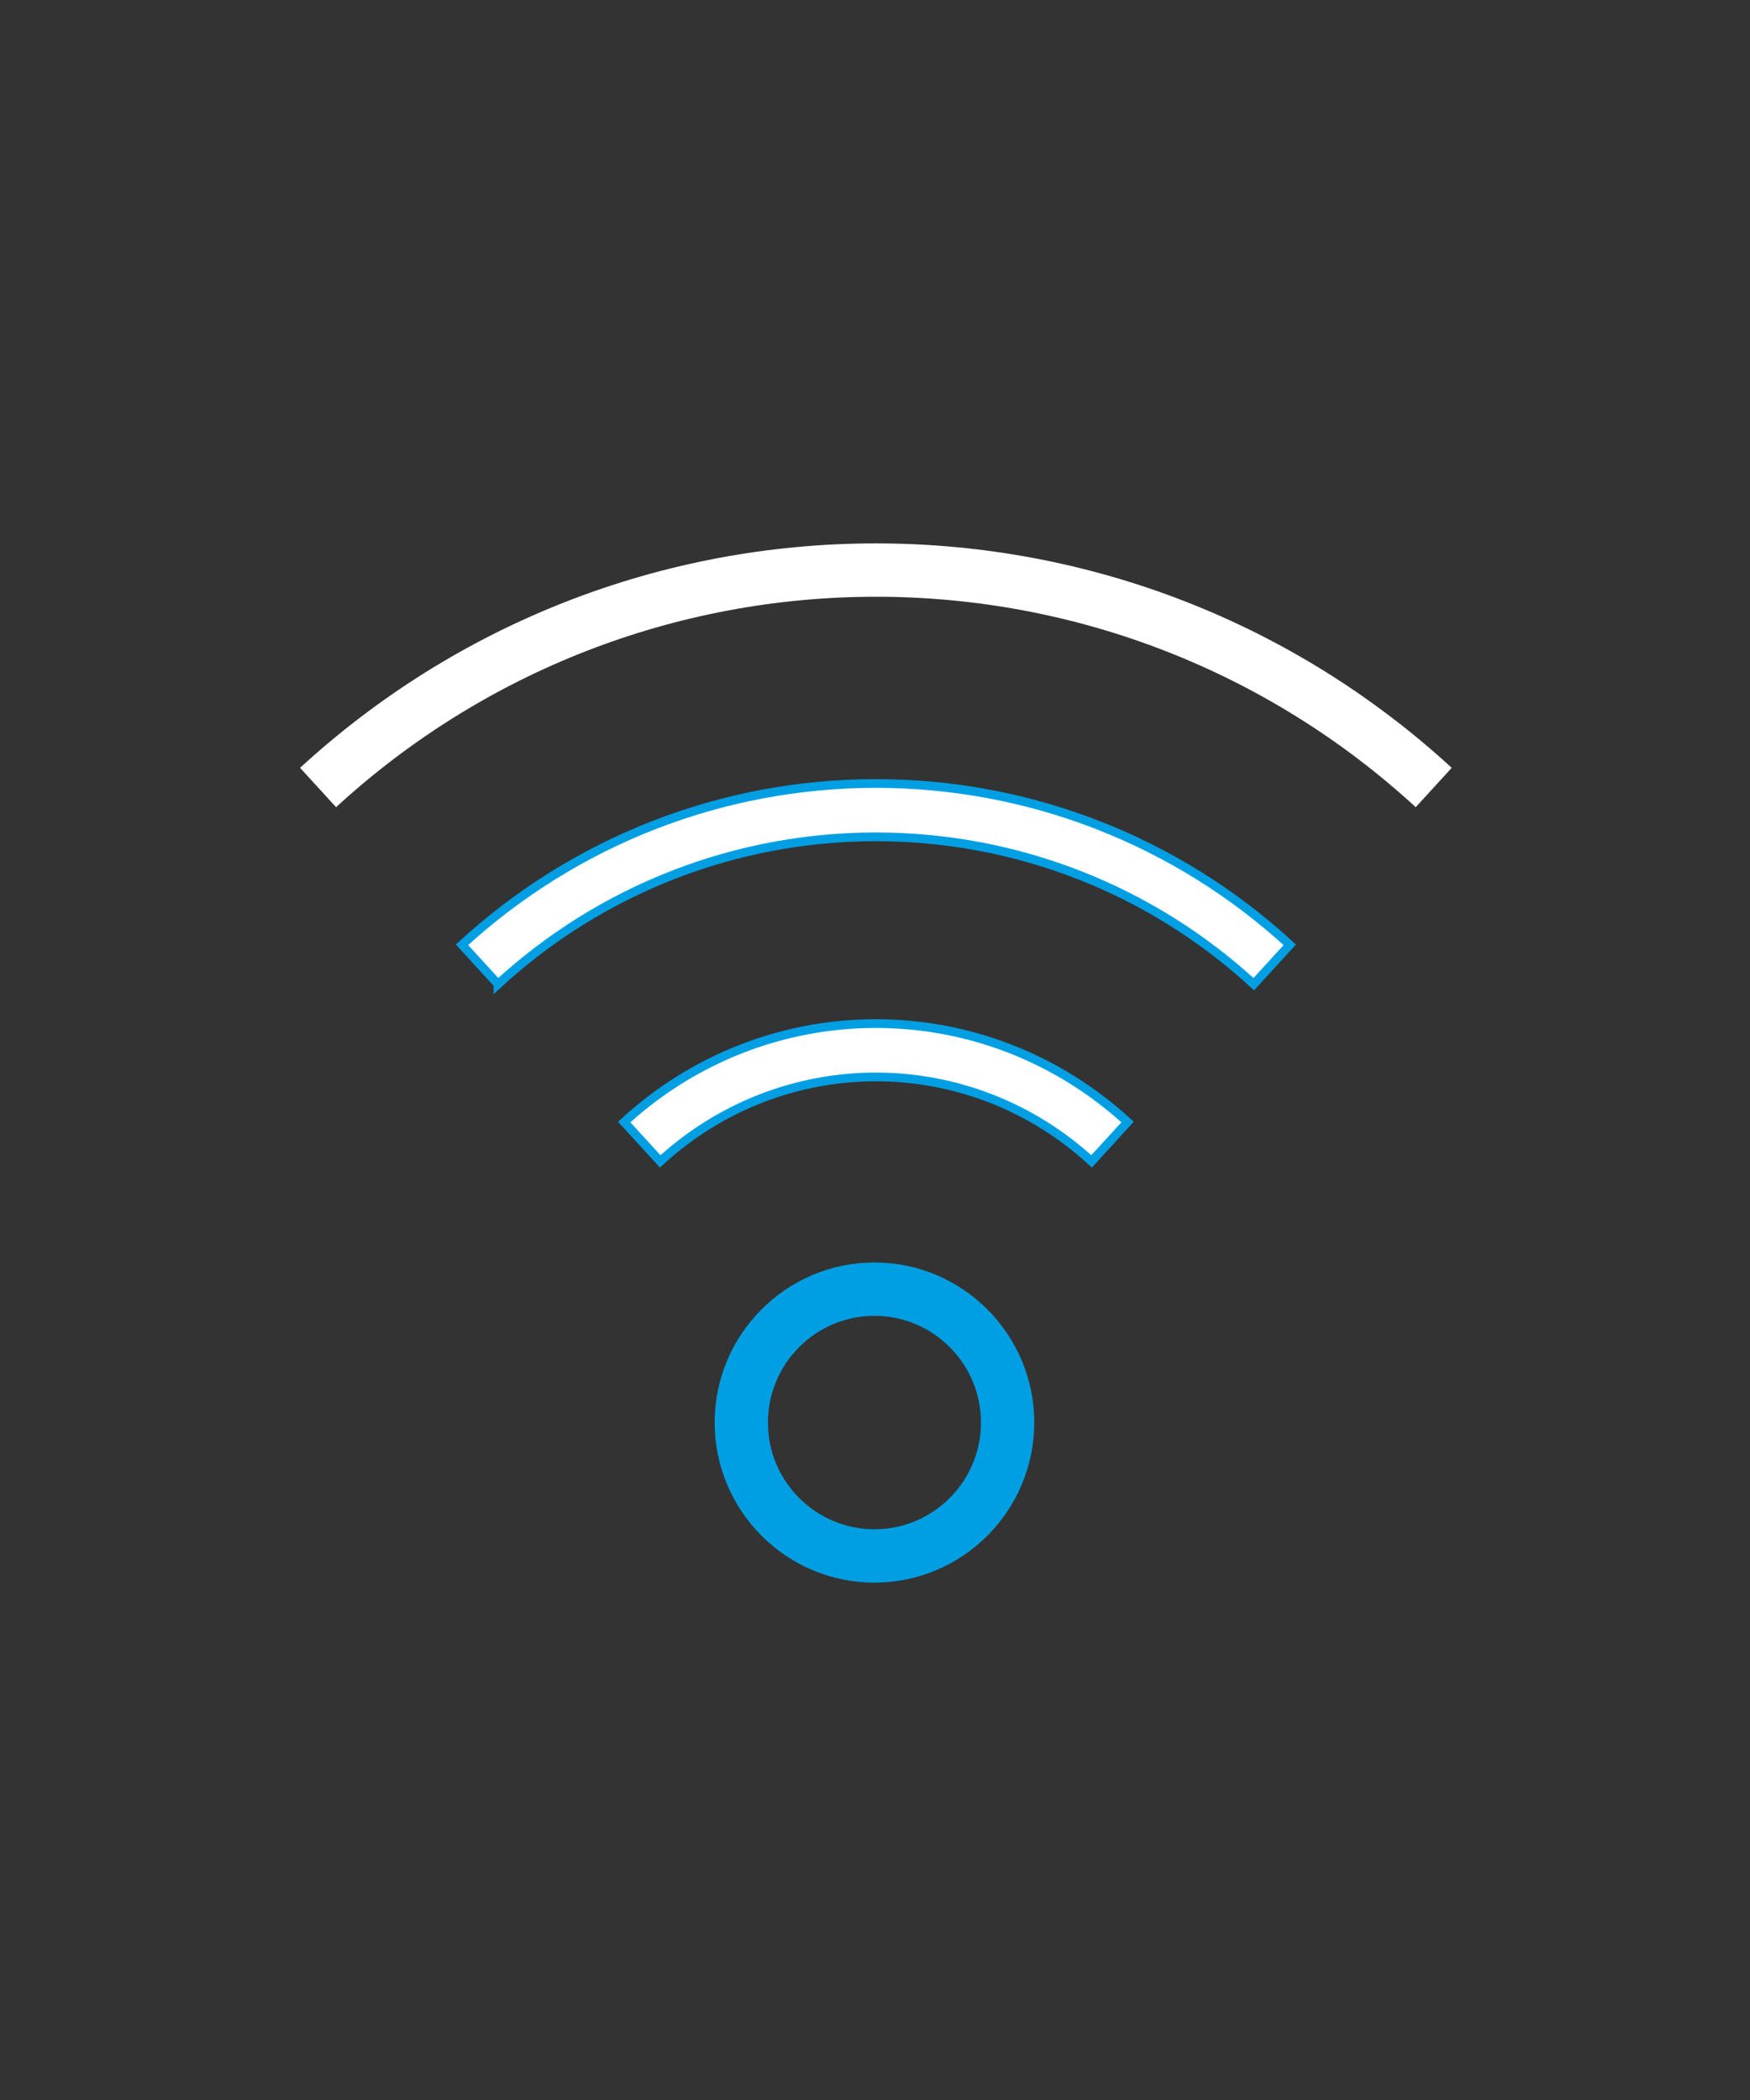
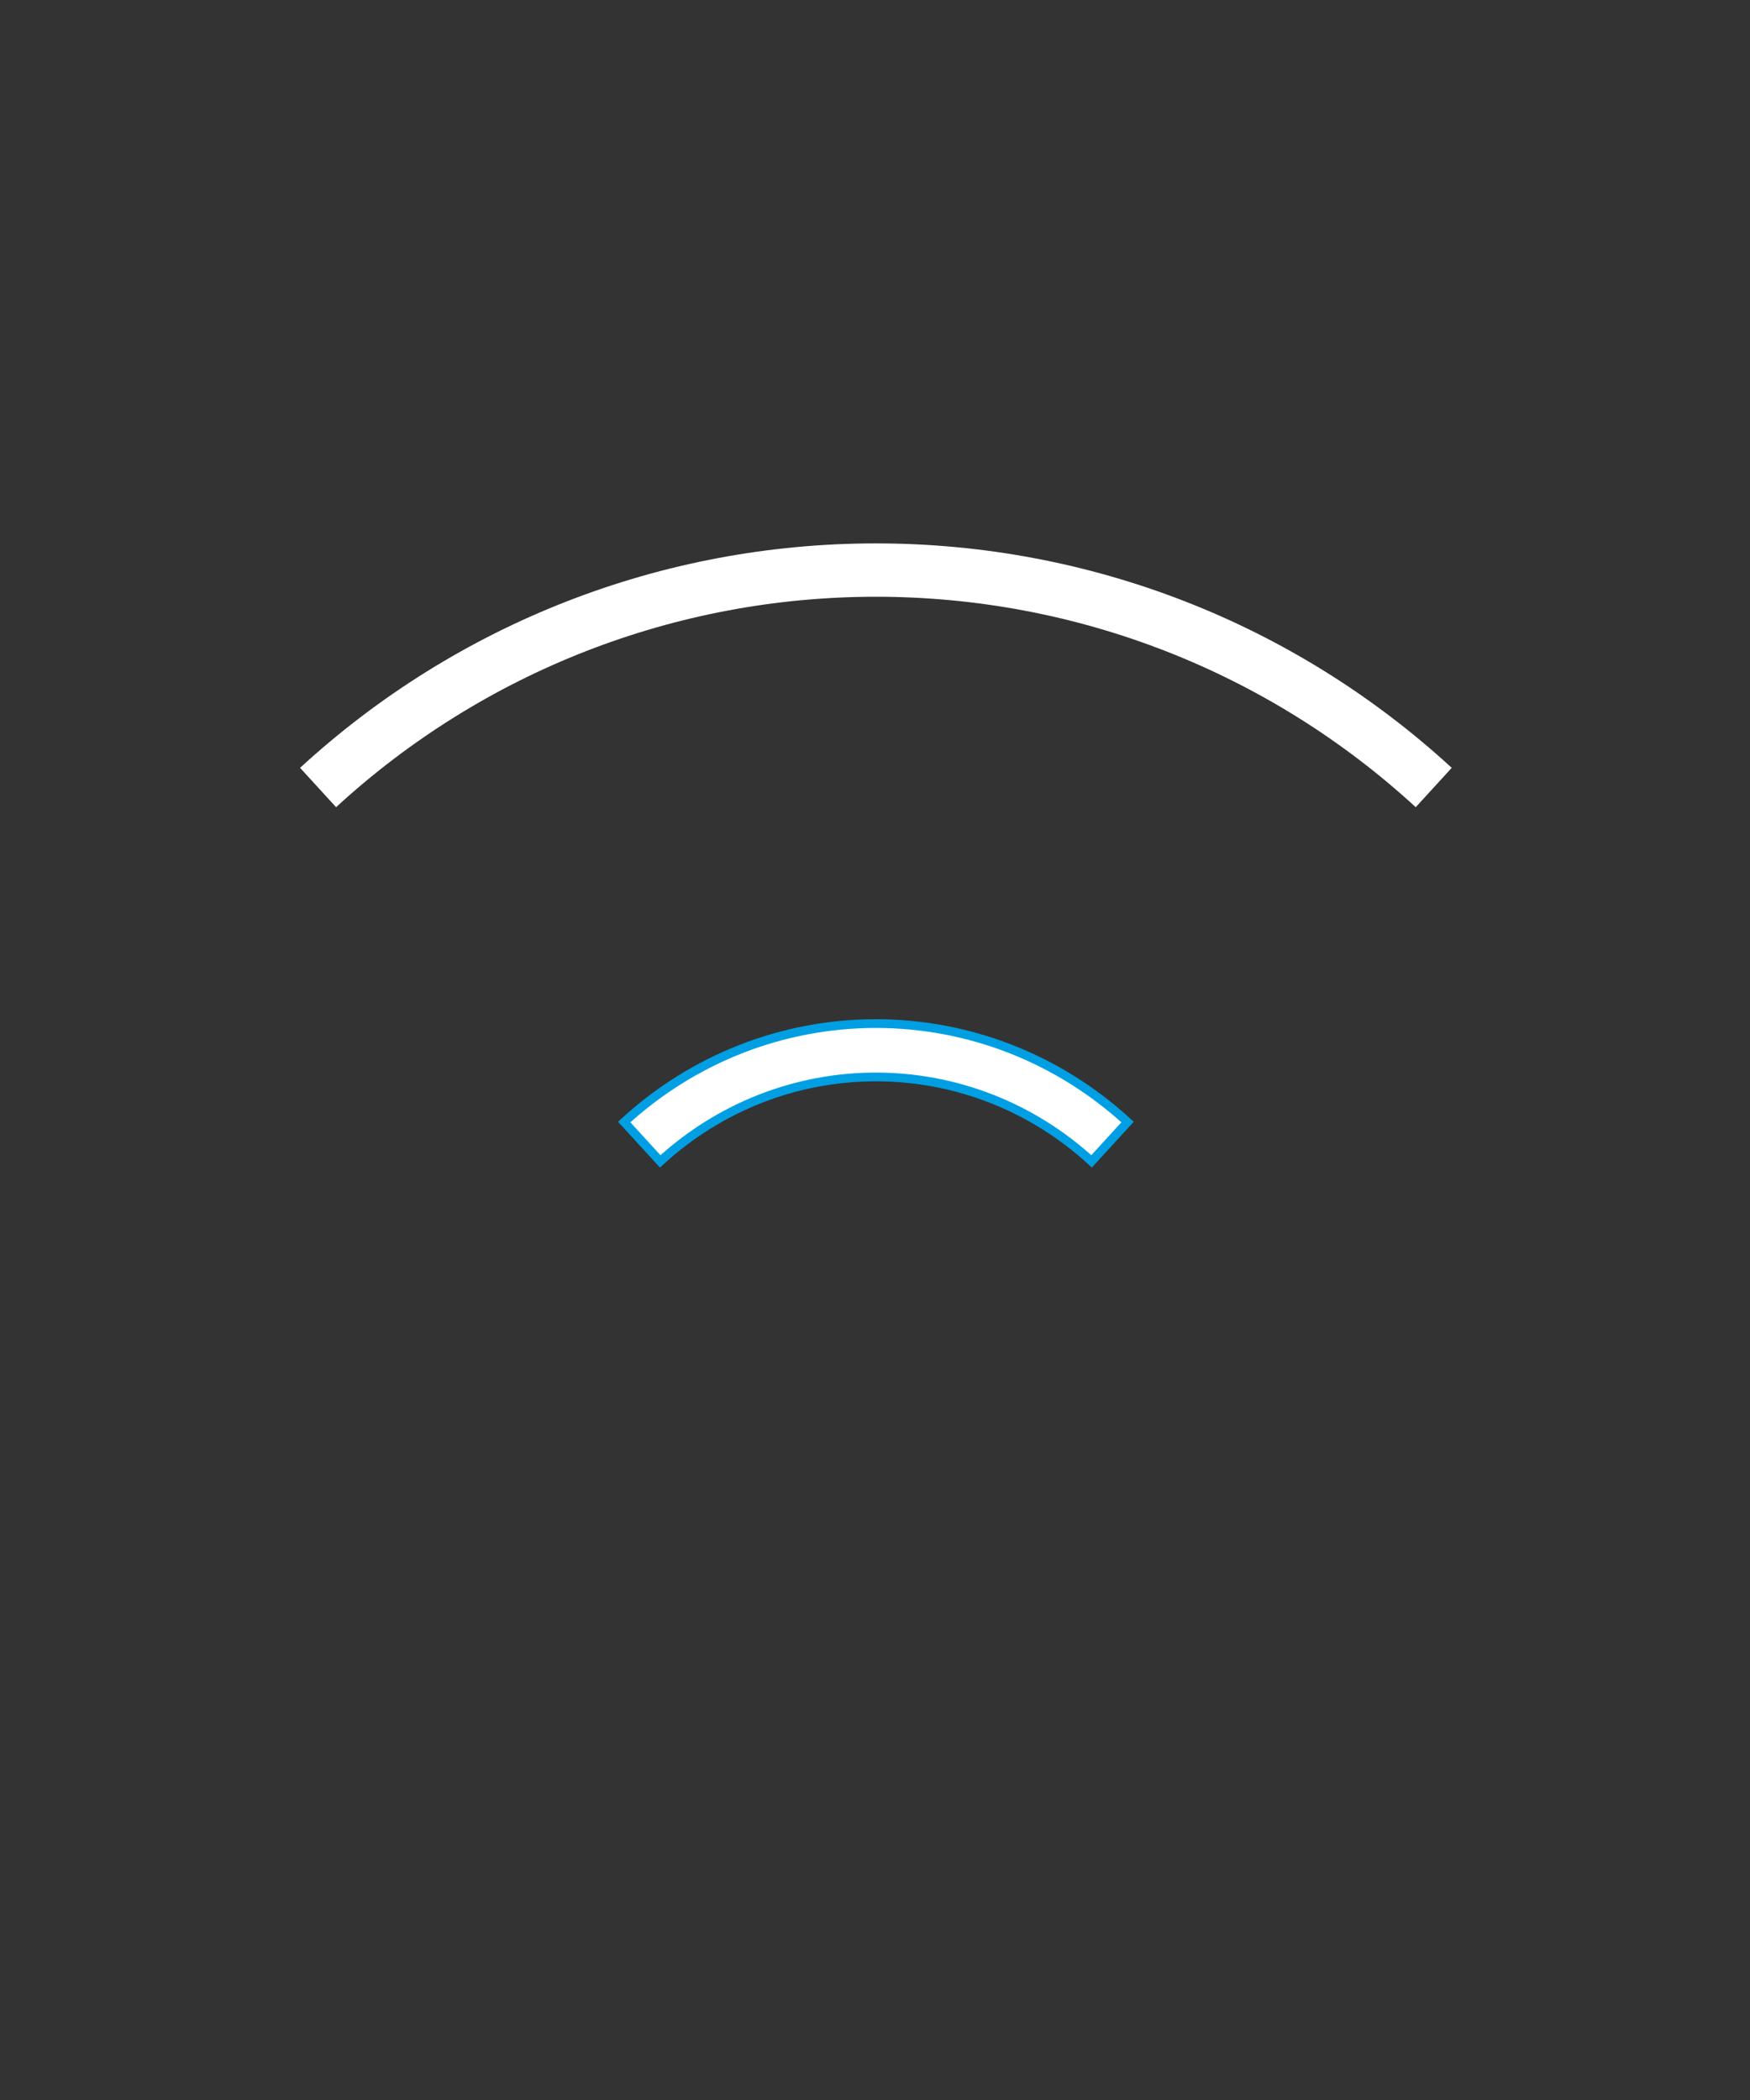
<svg xmlns="http://www.w3.org/2000/svg" height="480" viewBox="0 0 400 480" width="400">
  <rect x="0" y="0" width="400" height="480" fill="#333333" stroke="none" />
  <g fill="none" transform="translate(67.91 124.204)">
-     <path d="m131.964 237.538c-20.143 0-36.524-16.409-36.524-36.587s16.381-36.587 36.524-36.587 36.524 16.409 36.524 36.587-16.381 36.587-36.524 36.587zm0-60.978c-13.429 0-24.35 10.939-24.35 24.391s10.921 24.391 24.35 24.391 24.35-10.939 24.35-24.391-10.921-24.391-24.35-24.391z" fill="#009fe3" />
    <path d="m255.685 60.295c-33.761-31.019-77.578-48.099-123.385-48.099-45.808 0-89.631 17.08-123.392 48.099l-8.23-8.994c36.013-33.08 82.752-51.3 131.622-51.3 48.87 0 95.609 18.22 131.616 51.3z" fill="#fff" />
-     <path d="m45.919 100.741-8.23-8.994c25.896-23.775 59.486-36.867 94.61-36.867 35.124 0 68.715 13.092 94.598 36.873l-8.23 8.994c-23.631-21.714-54.306-33.672-86.368-33.672s-62.743 11.958-86.38 33.666z" fill="#000" />
-     <path d="m45.919 100.741-8.23-8.994c25.896-23.775 59.486-36.867 94.61-36.867 35.124 0 68.715 13.092 94.598 36.873l-8.23 8.994c-23.631-21.714-54.306-33.672-86.368-33.672s-62.743 11.958-86.38 33.666z" fill="#fff" stroke="#009fe3" stroke-width="2" />
    <path d="m181.595 141.255c-13.538-12.446-31.052-19.299-49.296-19.299s-35.757 6.854-49.302 19.299l-8.23-8.994c15.797-14.513 36.226-22.501 57.526-22.501 21.3 0 41.729 7.994 57.526 22.501z" fill="#000" />
    <path d="m181.595 141.255c-13.538-12.446-31.052-19.299-49.296-19.299s-35.757 6.854-49.302 19.299l-8.23-8.994c15.797-14.513 36.226-22.501 57.526-22.501 21.3 0 41.729 7.994 57.526 22.501z" fill="#fff" stroke="#009fe3" stroke-width="2" />
  </g>
</svg>